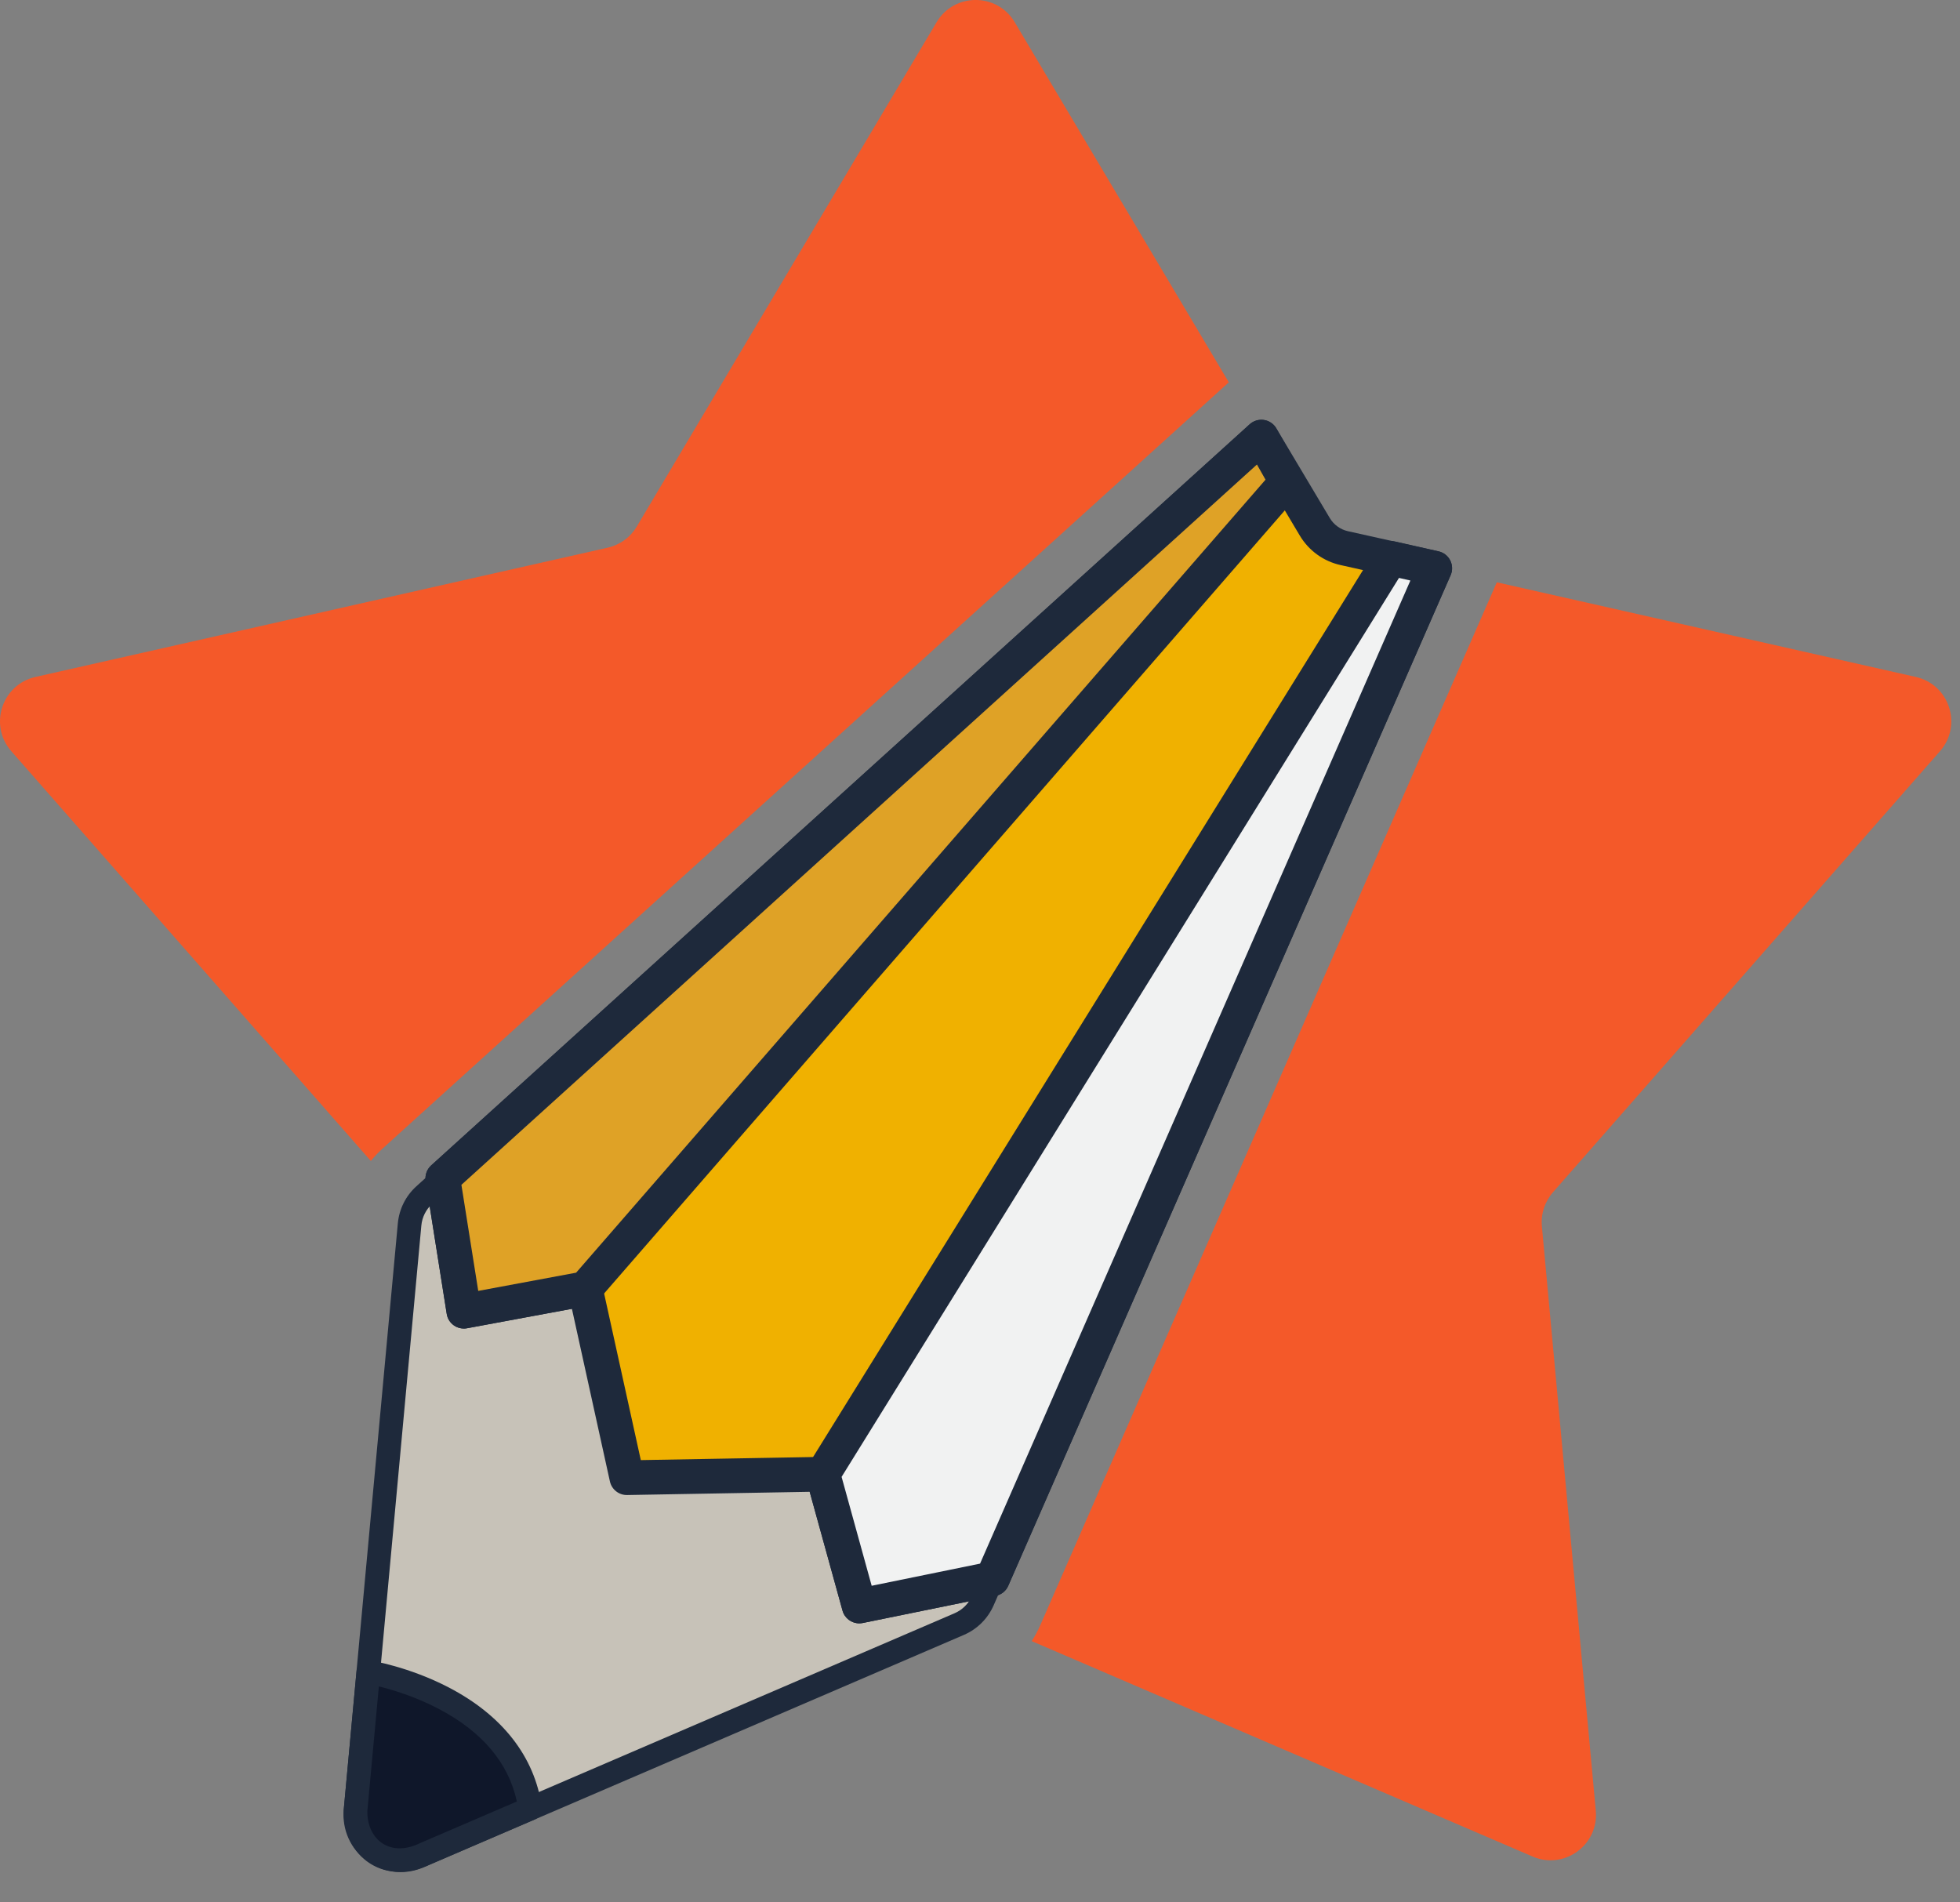
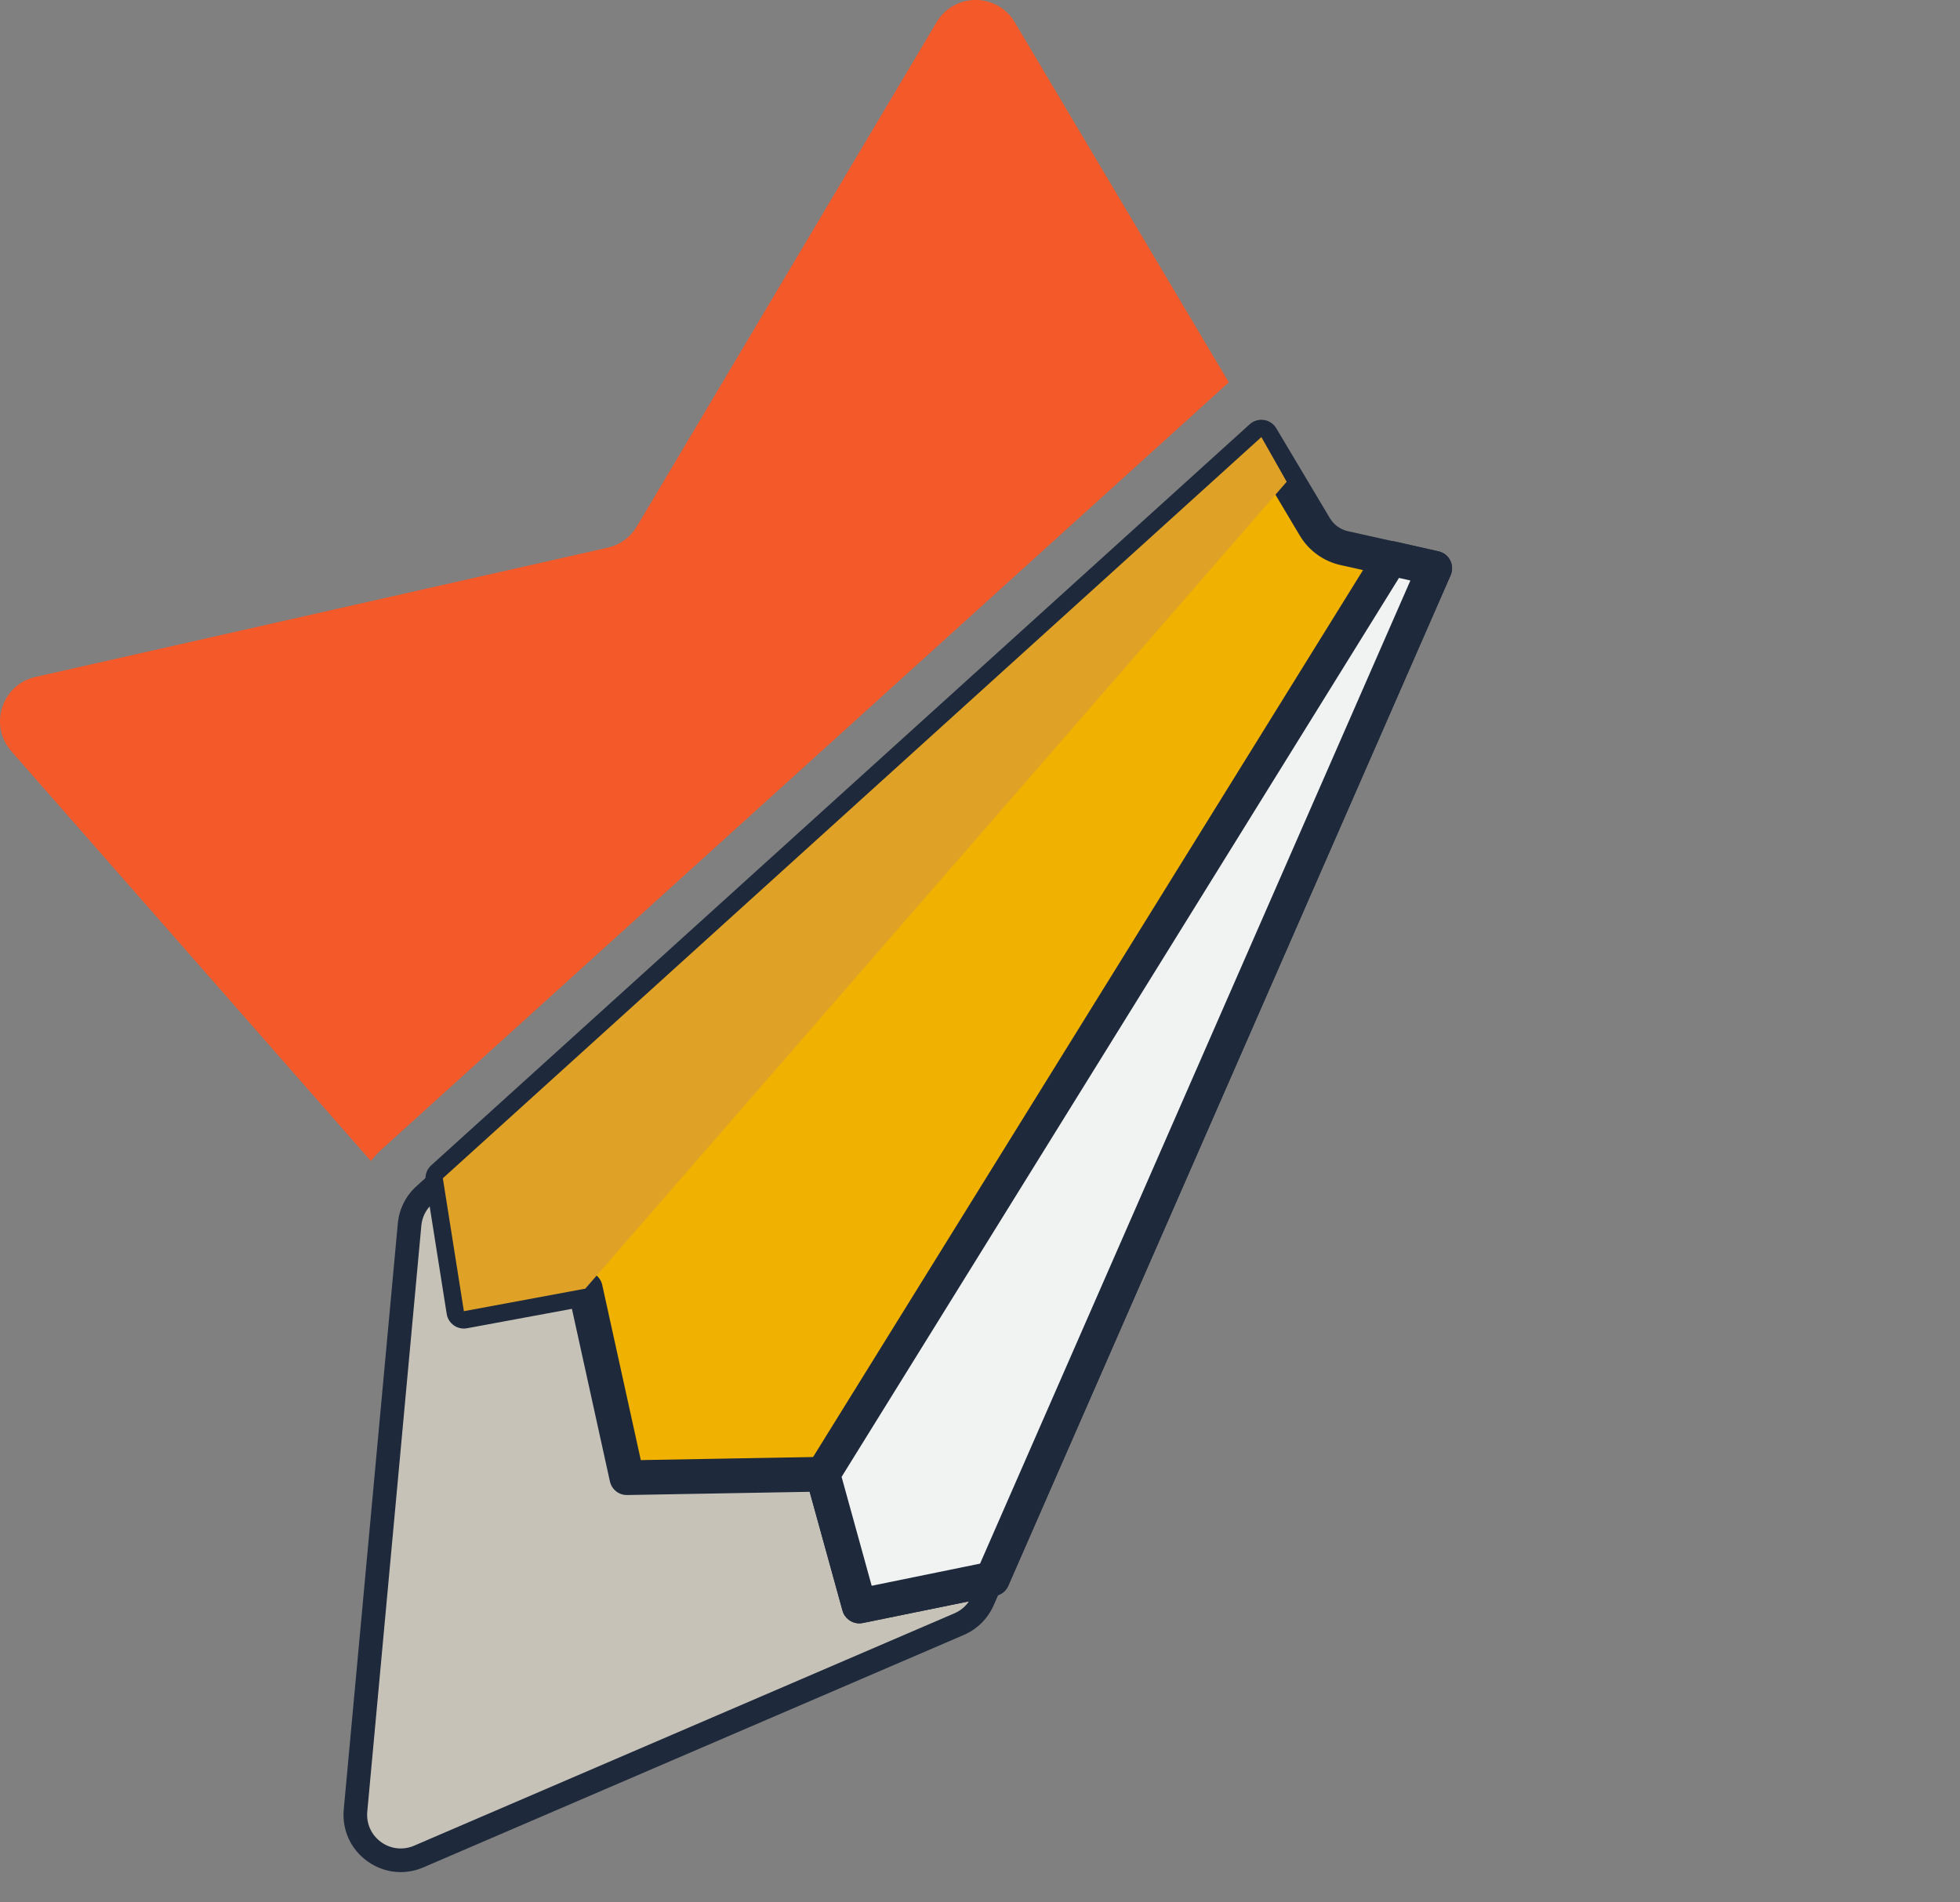
<svg xmlns="http://www.w3.org/2000/svg" fill="none" height="100%" overflow="visible" preserveAspectRatio="none" style="display: block;" viewBox="0 0 34 33" width="100%">
  <rect x="0" y="0" width="34" height="33" fill="#808080" stroke="none" />
  <g id="Group 8">
    <path d="M6.633 19.927L21.316 6.632L17.602 0.385C17.297 -0.129 16.553 -0.129 16.247 0.385L11.046 9.134C10.936 9.32 10.754 9.452 10.543 9.5L0.615 11.743C0.032 11.875 -0.198 12.582 0.196 13.031L6.433 20.139C6.494 20.063 6.561 19.992 6.633 19.927H6.633Z" fill="#F45929" id="Vector" />
-     <path d="M33.653 13.031C34.047 12.582 33.817 11.875 33.234 11.743L25.965 10.101L18.042 28.2C18.001 28.294 17.952 28.383 17.897 28.468L26.586 32.205C27.135 32.441 27.737 32.004 27.682 31.408L26.747 21.273C26.727 21.058 26.797 20.844 26.94 20.681L33.653 13.031Z" fill="#F45929" id="Vector_2" />
-     <path d="M7.361 20.73L7.682 20.439L21.881 7.582L22.803 9.134C22.914 9.32 23.096 9.452 23.307 9.5L24.889 9.857L17.05 27.765C16.969 27.948 16.823 28.094 16.639 28.173L7.264 32.205C6.714 32.441 6.113 32.004 6.168 31.408L7.105 21.242C7.123 21.045 7.214 20.862 7.361 20.73Z" fill="#C7C2B8" id="Vector_3" />
+     <path d="M7.361 20.73L7.682 20.439L21.881 7.582C22.914 9.32 23.096 9.452 23.307 9.5L24.889 9.857L17.05 27.765C16.969 27.948 16.823 28.094 16.639 28.173L7.264 32.205C6.714 32.441 6.113 32.004 6.168 31.408L7.105 21.242C7.123 21.045 7.214 20.862 7.361 20.73Z" fill="#C7C2B8" id="Vector_3" />
    <path d="M6.95 32.475C6.745 32.475 6.542 32.41 6.369 32.284C6.082 32.076 5.931 31.742 5.963 31.389L6.901 21.223C6.924 20.974 7.038 20.745 7.223 20.578L21.743 7.431C21.789 7.389 21.85 7.371 21.911 7.38C21.972 7.389 22.025 7.425 22.056 7.478L22.979 9.029C23.06 9.166 23.197 9.265 23.352 9.3L24.933 9.658C24.993 9.671 25.044 9.71 25.071 9.765C25.098 9.82 25.1 9.884 25.076 9.94L17.237 27.847C17.135 28.078 16.952 28.261 16.719 28.361L7.344 32.393C7.216 32.448 7.082 32.475 6.95 32.475H6.95ZM21.833 7.902L7.498 20.882C7.39 20.98 7.322 21.114 7.309 21.26L6.371 31.427C6.352 31.634 6.441 31.83 6.609 31.953C6.777 32.075 6.992 32.099 7.183 32.017L16.558 27.985C16.695 27.926 16.802 27.819 16.862 27.683L24.602 10.002L23.262 9.7C22.997 9.64 22.766 9.472 22.627 9.239L21.833 7.902Z" fill="#1E293B" id="Vector_4" />
-     <path d="M6.389 29.006C6.389 29.006 8.914 29.406 9.196 31.373L7.375 32.157C6.726 32.473 6.159 32.071 6.167 31.409L6.389 29.006V29.006Z" fill="#0F172A" id="Vector_5" />
-     <path d="M6.931 32.471C6.748 32.471 6.574 32.423 6.422 32.327C6.129 32.141 5.957 31.797 5.962 31.406C5.962 31.4 5.963 31.395 5.963 31.389L6.185 28.987C6.19 28.931 6.218 28.879 6.263 28.844C6.308 28.809 6.365 28.795 6.421 28.804C6.448 28.808 7.093 28.913 7.781 29.27C8.714 29.755 9.274 30.472 9.399 31.345C9.412 31.436 9.362 31.525 9.277 31.562L7.46 32.343C7.283 32.429 7.103 32.471 6.931 32.471V32.471ZM6.372 31.419C6.371 31.667 6.469 31.872 6.641 31.981C6.817 32.092 7.046 32.09 7.285 31.973C7.288 31.971 7.291 31.97 7.294 31.969L8.966 31.25C8.82 30.577 8.362 30.036 7.602 29.639C7.199 29.428 6.805 29.311 6.572 29.254L6.372 31.419L6.372 31.419Z" fill="#1E293B" id="Vector_6" />
    <path d="M7.682 20.439L8.047 22.745L10.153 22.354L10.875 25.633L14.274 25.573L14.906 27.859L17.215 27.388L24.889 9.857L23.32 9.509C23.106 9.461 22.921 9.328 22.808 9.139L21.881 7.582L7.682 20.439Z" fill="#F0B100" id="Vector_7" />
    <path d="M14.905 28.16C14.772 28.16 14.652 28.072 14.615 27.939L14.046 25.878L10.88 25.934C10.736 25.937 10.611 25.838 10.58 25.698L9.921 22.704L8.101 23.041C8.022 23.056 7.939 23.038 7.873 22.991C7.806 22.944 7.762 22.873 7.749 22.793L7.384 20.487C7.368 20.386 7.404 20.285 7.479 20.216L21.678 7.36C21.745 7.299 21.836 7.272 21.925 7.285C22.014 7.298 22.093 7.351 22.139 7.428L23.067 8.985C23.136 9.102 23.252 9.186 23.384 9.215L24.953 9.564C25.041 9.583 25.116 9.641 25.157 9.721C25.197 9.801 25.2 9.896 25.164 9.978L17.49 27.509C17.451 27.598 17.371 27.663 17.275 27.683L14.966 28.154C14.946 28.158 14.925 28.16 14.905 28.16L14.905 28.16ZM14.274 25.272C14.409 25.272 14.528 25.362 14.564 25.493L15.121 27.508L17.001 27.124L24.466 10.072L23.254 9.802C22.96 9.737 22.704 9.552 22.549 9.293L21.81 8.052L8.004 20.553L8.296 22.393L10.098 22.058C10.257 22.029 10.412 22.131 10.447 22.29L11.116 25.328L14.268 25.272C14.27 25.272 14.272 25.272 14.274 25.272L14.274 25.272Z" fill="#1E293B" id="Vector_8" />
    <path d="M24.126 9.684L14.274 25.573L14.905 27.859L17.214 27.388L24.889 9.857L24.126 9.684Z" fill="#F1F2F2" id="Vector_9" />
    <path d="M14.905 28.16C14.772 28.16 14.652 28.072 14.615 27.939L13.983 25.653C13.961 25.572 13.973 25.486 14.018 25.414L23.87 9.525C23.937 9.416 24.067 9.362 24.192 9.391L24.955 9.564C25.042 9.584 25.116 9.642 25.157 9.722C25.197 9.802 25.2 9.896 25.164 9.978L17.49 27.509C17.451 27.598 17.37 27.663 17.274 27.683L14.966 28.154C14.945 28.158 14.925 28.16 14.905 28.16ZM14.599 25.619L15.121 27.508L17.001 27.124L24.466 10.07L24.268 10.025L14.599 25.619H14.599Z" fill="#1E293B" id="Vector_10" />
    <path d="M10.153 22.354L22.32 8.357L21.881 7.582L7.682 20.439L8.047 22.745L10.153 22.354Z" fill="#DFA226" id="Vector_11" />
-     <path d="M8.047 23.046C7.985 23.046 7.924 23.027 7.873 22.991C7.807 22.944 7.762 22.873 7.75 22.792L7.384 20.486C7.369 20.386 7.404 20.284 7.48 20.216L21.679 7.359C21.746 7.298 21.838 7.271 21.928 7.285C22.019 7.3 22.097 7.354 22.142 7.434L22.582 8.209C22.645 8.32 22.631 8.458 22.547 8.555L10.38 22.552C10.335 22.603 10.274 22.638 10.208 22.65L8.102 23.041C8.084 23.045 8.065 23.046 8.047 23.046H8.047ZM8.004 20.553L8.296 22.393L9.994 22.077L21.953 8.321L21.804 8.058L8.004 20.553Z" fill="#1E293B" id="Vector_12" />
  </g>
</svg>